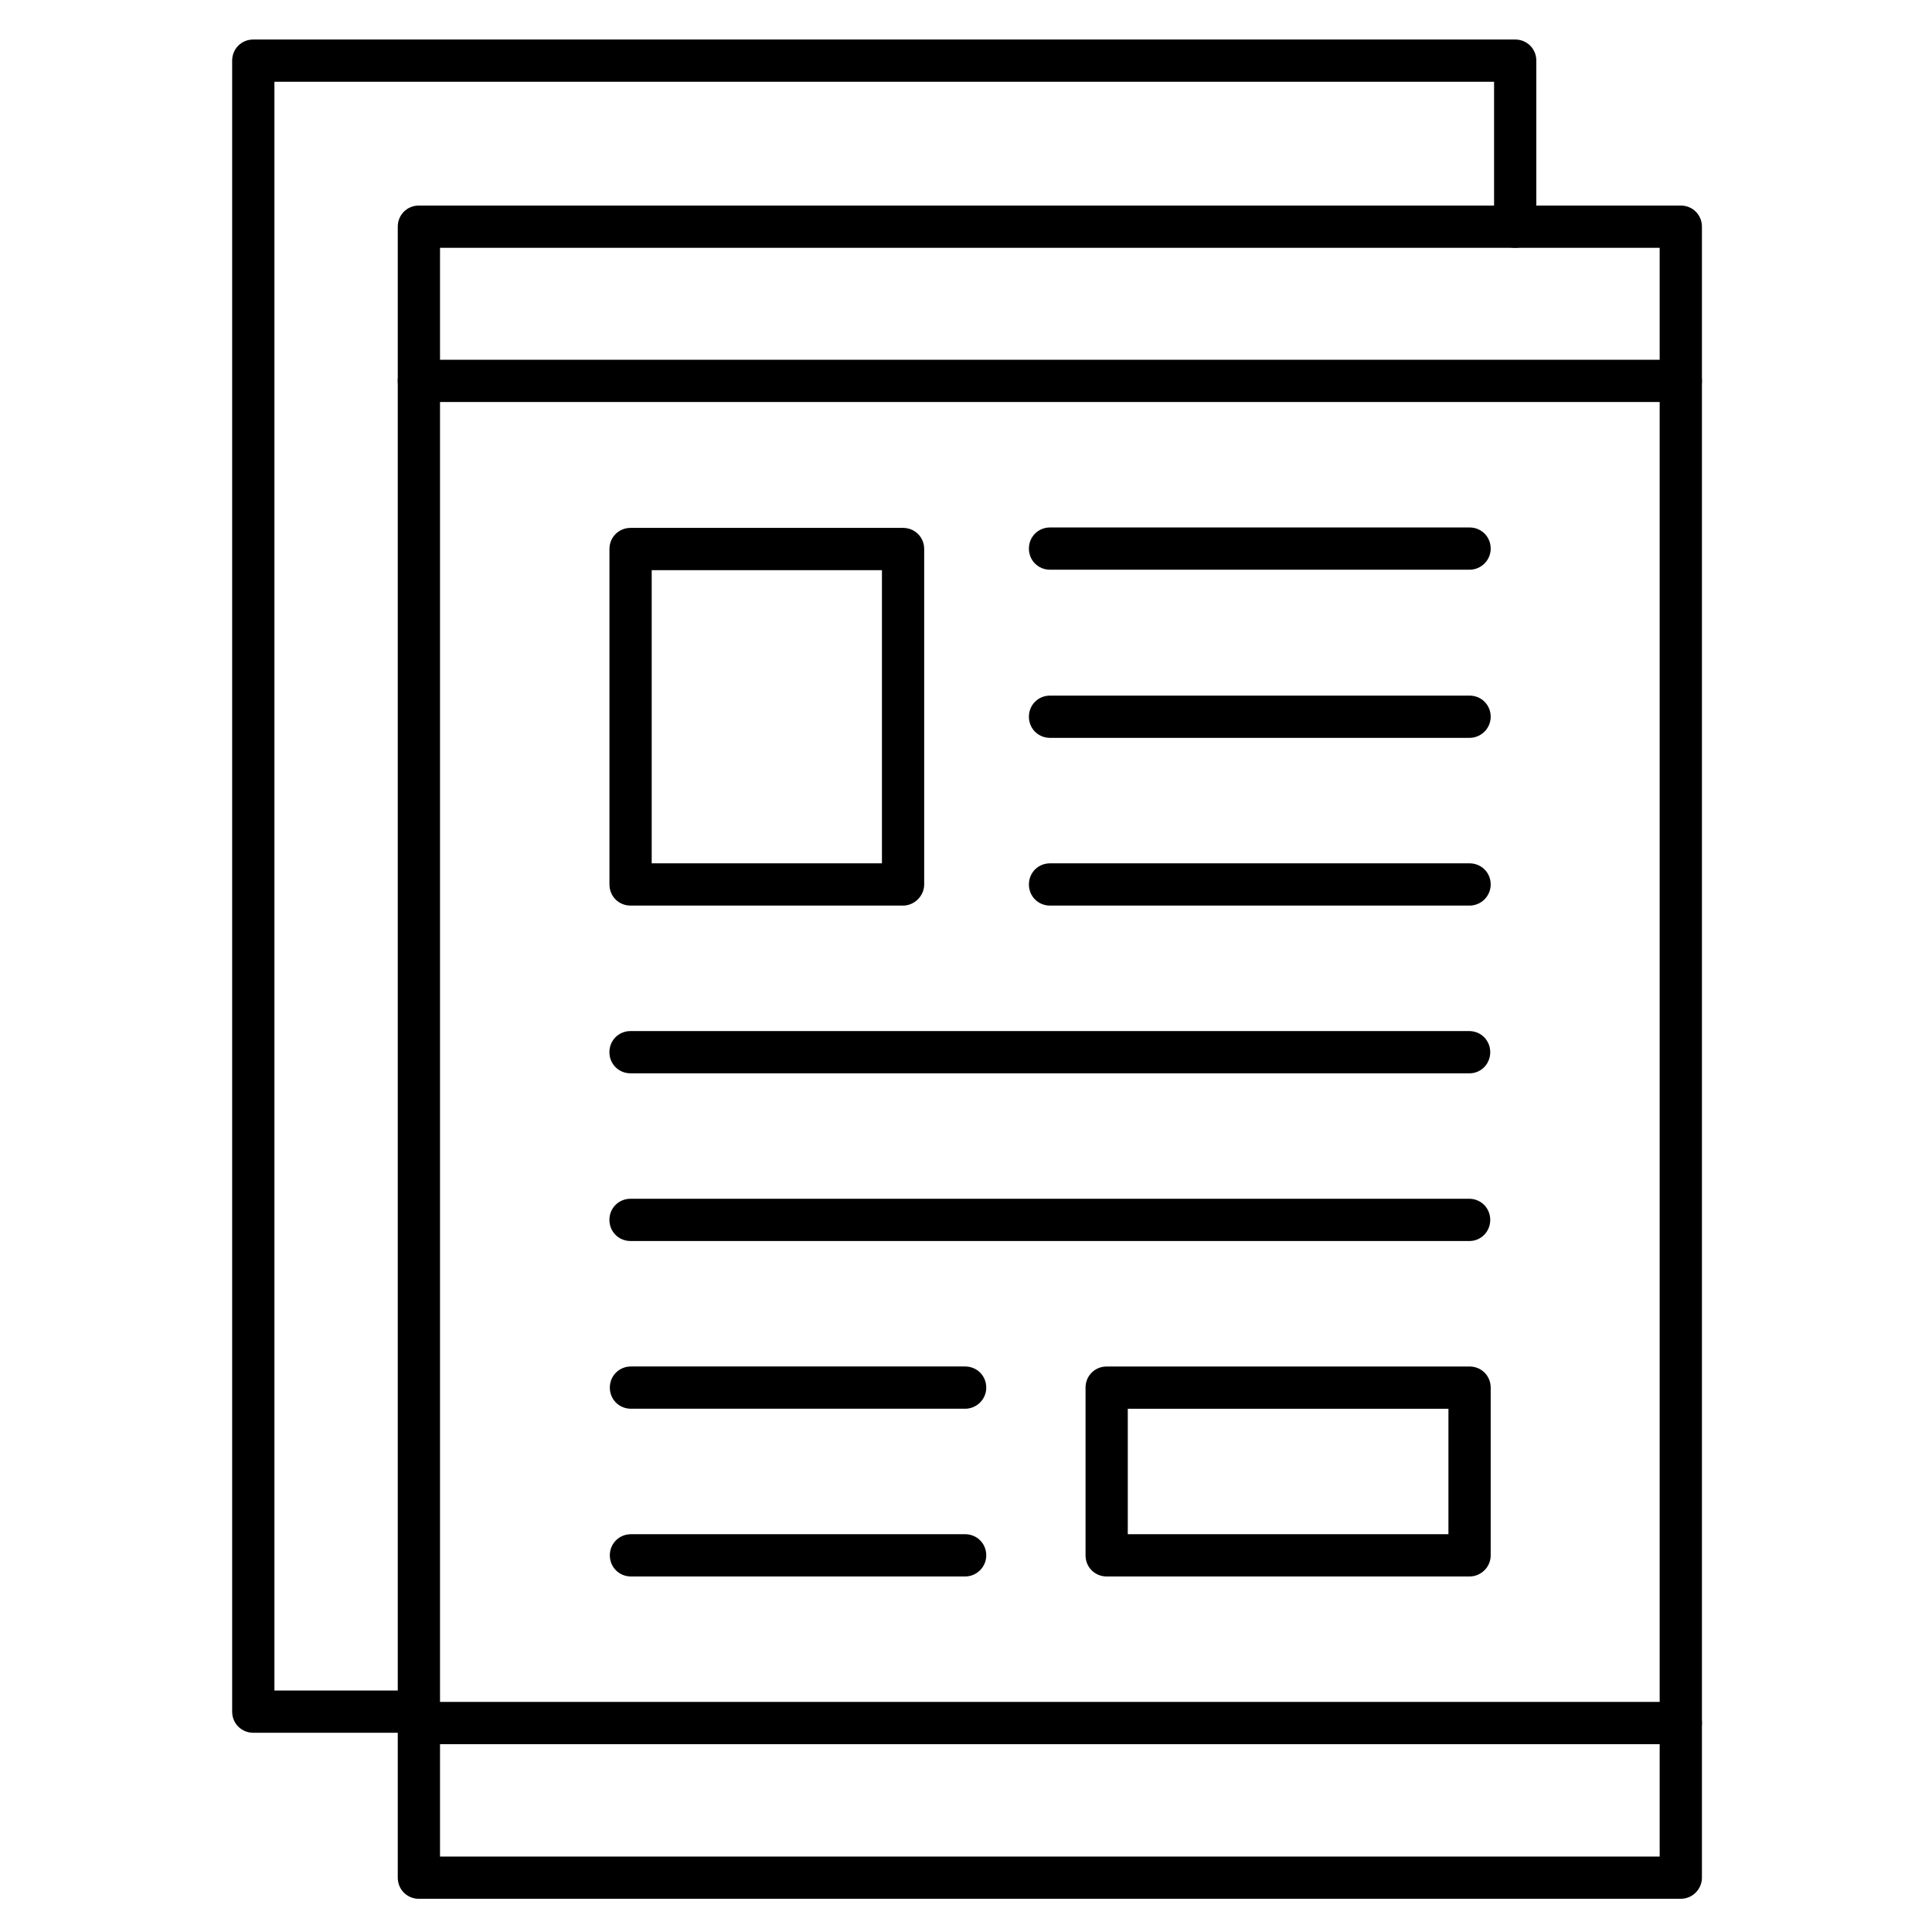
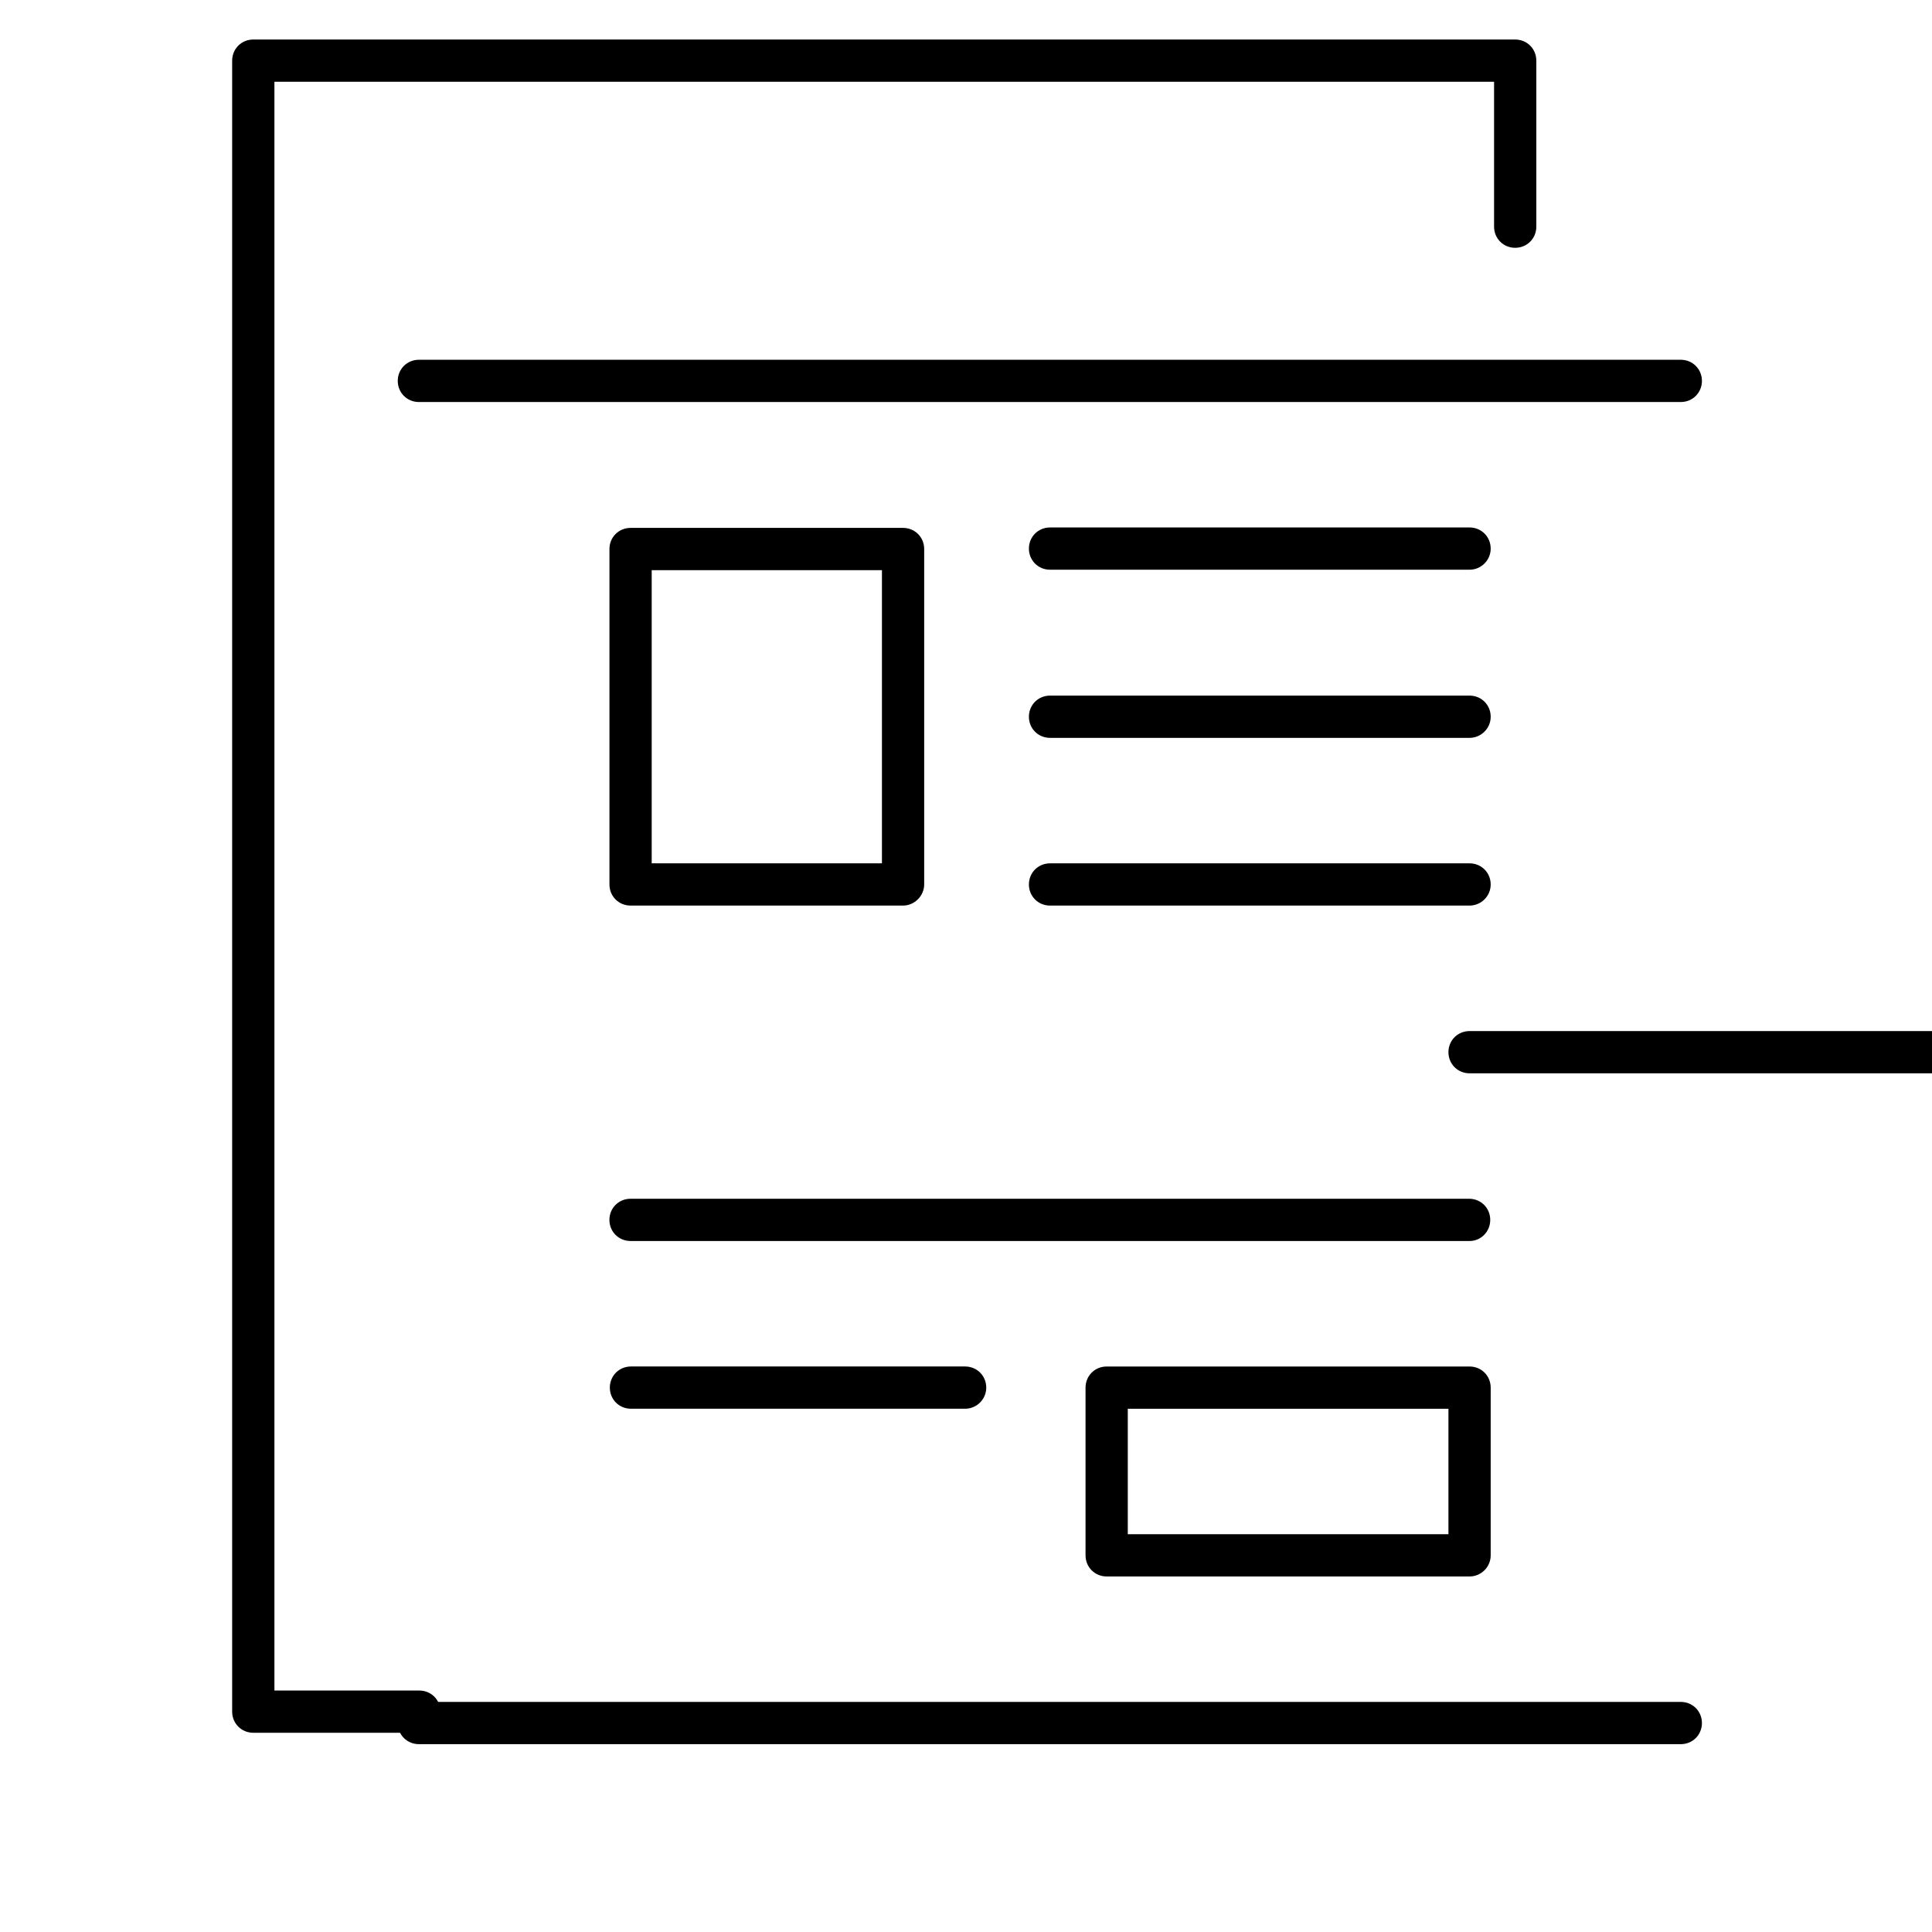
<svg xmlns="http://www.w3.org/2000/svg" fill="#000000" width="800px" height="800px" version="1.1" viewBox="144 144 512 512">
  <g>
-     <path d="m589.43 647.2h-334.42c-3.137 0-5.598-2.465-5.598-5.598v-437.53c0-3.137 2.465-5.598 5.598-5.598h334.42c3.137 0 5.598 2.465 5.598 5.598v437.53c0 3.019-2.461 5.594-5.598 5.594zm-328.82-11.195h323.22v-426.33h-323.22z" />
    <path d="m589.43 250.54h-334.42c-3.137 0-5.598-2.465-5.598-5.598 0-3.137 2.465-5.598 5.598-5.598h334.42c3.137 0 5.598 2.465 5.598 5.598s-2.461 5.598-5.598 5.598z" />
    <path d="m589.43 606.22h-334.42c-3.137 0-5.598-2.465-5.598-5.598 0-3.137 2.465-5.598 5.598-5.598h334.42c3.137 0 5.598 2.465 5.598 5.598 0 3.137-2.461 5.598-5.598 5.598z" />
    <path d="m533.45 294.98h-111.18c-3.137 0-5.598-2.465-5.598-5.598 0-3.137 2.465-5.598 5.598-5.598h111.18c3.137 0 5.598 2.465 5.598 5.598 0 3.137-2.574 5.598-5.598 5.598z" />
    <path d="m533.45 339.54h-111.18c-3.137 0-5.598-2.465-5.598-5.598 0-3.137 2.465-5.598 5.598-5.598h111.18c3.137 0 5.598 2.465 5.598 5.598 0 3.133-2.574 5.598-5.598 5.598z" />
    <path d="m533.45 383.99h-111.18c-3.137 0-5.598-2.465-5.598-5.598 0-3.137 2.465-5.598 5.598-5.598h111.18c3.137 0 5.598 2.465 5.598 5.598 0 3.137-2.574 5.598-5.598 5.598z" />
-     <path d="m533.45 428.44h-222.35c-3.137 0-5.598-2.465-5.598-5.598 0-3.137 2.465-5.598 5.598-5.598h222.23c3.137 0 5.598 2.465 5.598 5.598 0 3.133-2.461 5.598-5.484 5.598z" />
+     <path d="m533.45 428.44c-3.137 0-5.598-2.465-5.598-5.598 0-3.137 2.465-5.598 5.598-5.598h222.23c3.137 0 5.598 2.465 5.598 5.598 0 3.133-2.461 5.598-5.484 5.598z" />
    <path d="m533.45 472.88h-222.35c-3.137 0-5.598-2.465-5.598-5.598 0-3.137 2.465-5.598 5.598-5.598h222.23c3.137 0 5.598 2.465 5.598 5.598 0 3.133-2.461 5.598-5.484 5.598z" />
    <path d="m399.77 517.33h-88.559c-3.137 0-5.598-2.465-5.598-5.598 0-3.137 2.465-5.598 5.598-5.598h88.559c3.137 0 5.598 2.465 5.598 5.598s-2.574 5.598-5.598 5.598z" />
-     <path d="m399.77 561.78h-88.559c-3.137 0-5.598-2.465-5.598-5.598 0-3.137 2.465-5.598 5.598-5.598h88.559c3.137 0 5.598 2.465 5.598 5.598 0 3.133-2.574 5.598-5.598 5.598z" />
    <path d="m383.32 383.99h-72.211c-3.137 0-5.598-2.465-5.598-5.598v-88.895c0-3.137 2.465-5.598 5.598-5.598h72.211c3.137 0 5.598 2.465 5.598 5.598v88.895c0 3.023-2.574 5.598-5.598 5.598zm-66.613-11.195h61.016v-77.699h-61.016z" />
    <path d="m533.45 561.78h-96.172c-3.137 0-5.598-2.465-5.598-5.598v-44.445c0-3.137 2.465-5.598 5.598-5.598h96.172c3.137 0 5.598 2.465 5.598 5.598v44.445c0 3.133-2.574 5.598-5.598 5.598zm-90.574-11.195h84.977v-33.25h-84.977z" />
    <path d="m255.01 603.2h-43.887c-3.137 0-5.598-2.465-5.598-5.598v-437.53c0-3.137 2.465-5.598 5.598-5.598h334.42c3.137 0 5.598 2.465 5.598 5.598v44c0 3.137-2.465 5.598-5.598 5.598-3.137 0-5.598-2.465-5.598-5.598v-38.402h-323.22v426.34h38.402c3.137 0 5.598 2.465 5.598 5.598 0 3.133-2.574 5.598-5.711 5.598z" />
  </g>
</svg>